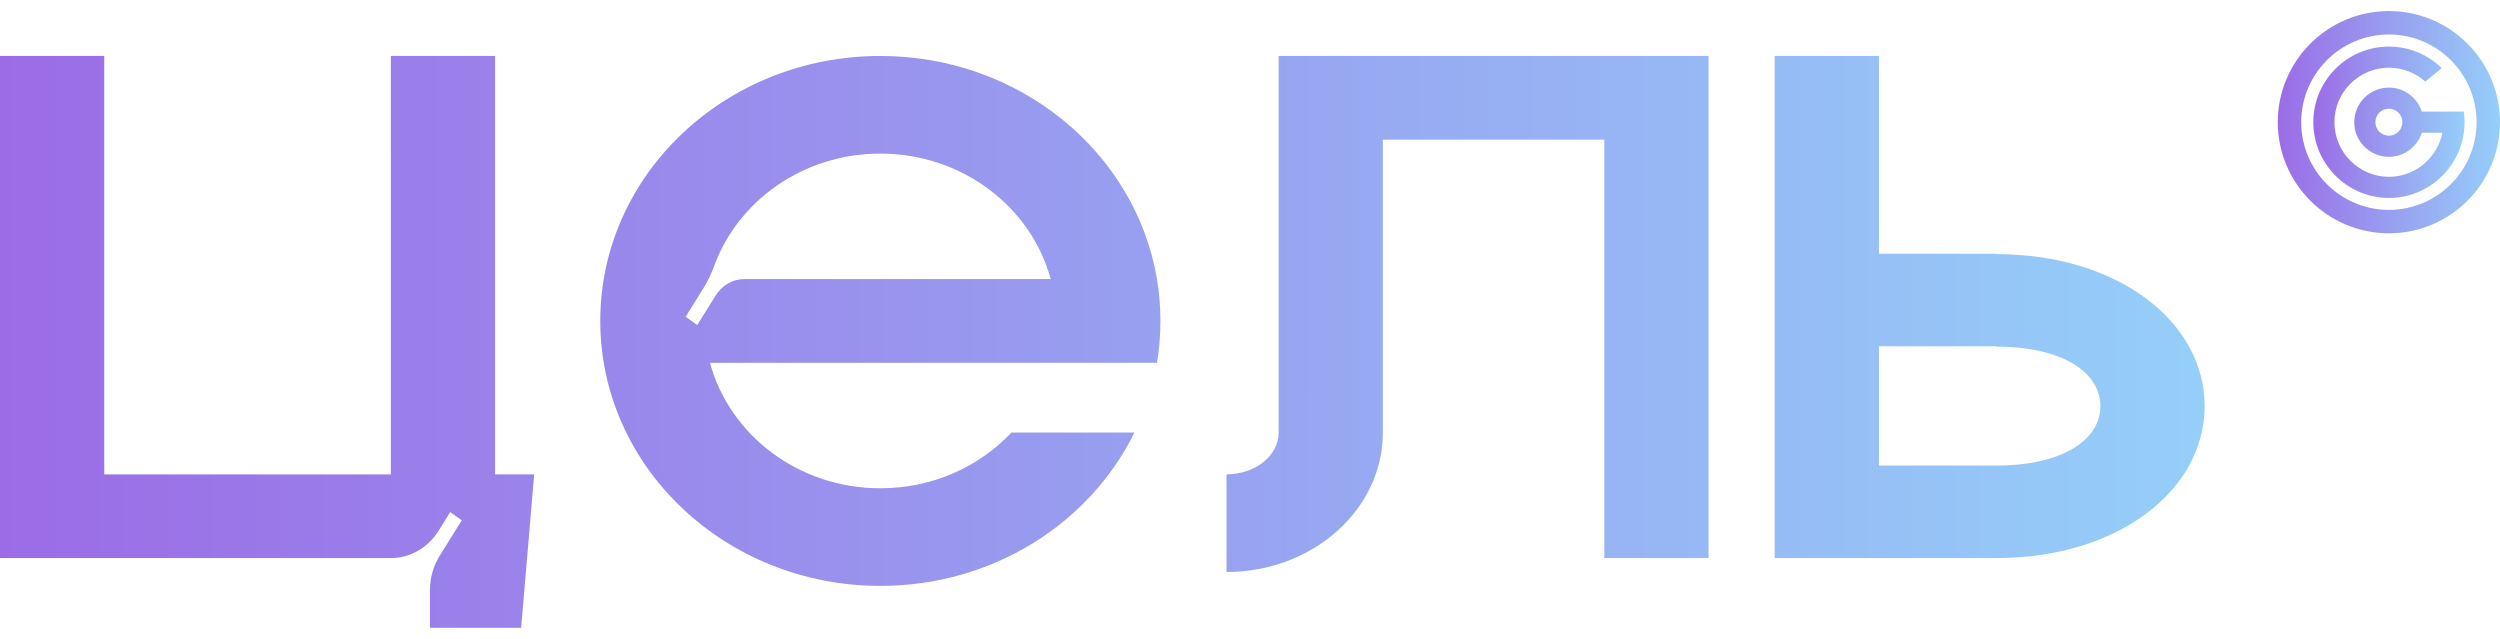
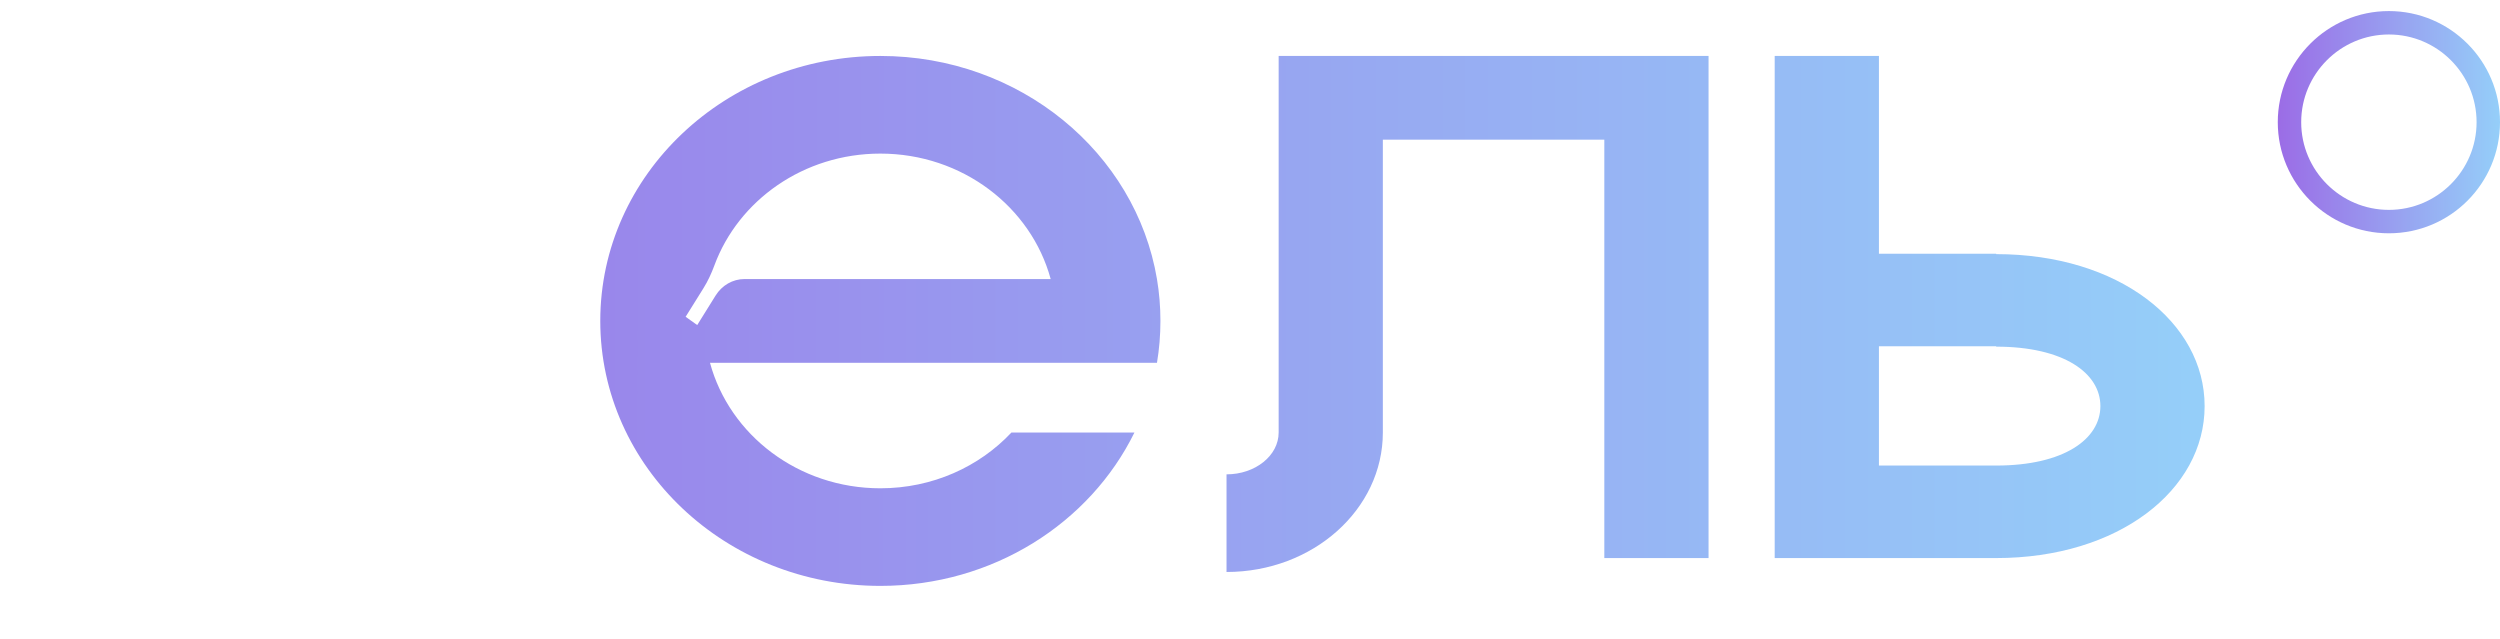
<svg xmlns="http://www.w3.org/2000/svg" width="180" height="46" viewBox="0 0 180 46" fill="none">
  <path d="M172 0.797C167.583 0.797 164 4.389 164 8.797C164 13.205 167.583 16.797 172 16.797C176.417 16.797 180 13.214 180 8.797C180 4.38 176.408 0.797 172 0.797ZM172 15.111C168.517 15.111 165.686 12.279 165.686 8.797C165.686 5.315 168.518 2.483 172 2.483C175.482 2.483 178.314 5.315 178.314 8.797C178.314 12.279 175.482 15.111 172 15.111Z" fill="url(#paint0_linear_10099_3925)" />
-   <path d="M177.389 8.037H174.374C174.054 7.038 173.11 6.306 172.001 6.306C170.627 6.306 169.508 7.423 169.508 8.798C169.508 10.173 170.626 11.291 172.001 11.291C173.11 11.291 174.054 10.557 174.374 9.559H175.85C175.492 11.365 173.907 12.73 172.001 12.73C169.839 12.73 168.079 10.962 168.079 8.798C168.079 6.635 169.838 4.876 172.001 4.876C173.009 4.876 173.925 5.252 174.623 5.875L175.805 4.903C174.815 3.94 173.478 3.355 172.002 3.355C168.997 3.355 166.559 5.802 166.559 8.798C166.559 11.795 168.997 14.251 172.002 14.251C175.008 14.251 177.446 11.804 177.446 8.798C177.446 8.542 177.428 8.286 177.391 8.037H177.389ZM172 9.769C171.459 9.769 171.028 9.338 171.028 8.797C171.028 8.256 171.459 7.825 172 7.825C172.541 7.825 172.972 8.265 172.972 8.797C172.972 9.329 172.532 9.769 172 9.769Z" fill="url(#paint1_linear_10099_3925)" />
-   <path d="M35.646 34.156H38.461L37.523 45.203H30.956V42.486C30.956 41.613 31.197 40.758 31.651 40.029L33.248 37.464L32.416 36.87L31.582 38.208C30.814 39.441 29.525 40.181 28.141 40.181H0V4.029H7.505V34.156H28.141V4.029H35.646V34.156Z" fill="url(#paint2_linear_10099_3925)" />
  <path d="M83.302 26.121H51.119C52.527 31.318 57.486 35.157 63.388 35.157C67.135 35.157 70.508 33.608 72.824 31.14H81.681C78.478 37.663 71.492 42.184 63.388 42.184C52.248 42.184 43.22 33.643 43.22 23.105C43.22 12.567 52.245 4.029 63.386 4.029C73.437 4.029 81.774 10.989 83.302 20.095C83.467 21.076 83.551 22.083 83.551 23.108C83.551 24.133 83.467 25.14 83.302 26.121ZM75.65 20.095C74.241 14.898 69.282 11.059 63.386 11.059C57.861 11.059 53.164 14.423 51.433 19.117C51.223 19.685 50.971 20.233 50.656 20.739L49.365 22.809L50.2 23.404L51.518 21.287C51.98 20.54 52.762 20.092 53.599 20.092H75.65V20.095Z" fill="url(#paint3_linear_10099_3925)" />
  <path d="M123.016 4.029V40.181H115.511V10.055H99.565V31.142C99.565 36.688 94.524 41.183 88.31 41.183V34.153C90.38 34.153 92.063 32.806 92.063 31.142V4.029H123.018H123.016Z" fill="url(#paint4_linear_10099_3925)" />
  <path d="M158.733 29.239C158.733 35.283 152.533 40.181 143.726 40.181H127.778V4.029H135.283V18.271H143.726V18.297C152.533 18.297 158.733 23.196 158.733 29.239ZM151.228 29.239C151.228 26.876 148.616 24.959 143.726 24.959V24.932H135.283V33.52H143.726C148.616 33.52 151.228 31.602 151.228 29.239Z" fill="url(#paint5_linear_10099_3925)" />
  <defs>
    <linearGradient id="paint0_linear_10099_3925" x1="164" y1="8.797" x2="185.265" y2="8.799" gradientUnits="userSpaceOnUse">
      <stop stop-color="#9B6CE6" />
      <stop offset="1" stop-color="#93EFFF" />
    </linearGradient>
    <linearGradient id="paint1_linear_10099_3925" x1="166.559" y1="8.803" x2="181.028" y2="8.804" gradientUnits="userSpaceOnUse">
      <stop stop-color="#9B6CE6" />
      <stop offset="1" stop-color="#93EFFF" />
    </linearGradient>
    <linearGradient id="paint2_linear_10099_3925" x1="0" y1="24.616" x2="210.964" y2="24.696" gradientUnits="userSpaceOnUse">
      <stop stop-color="#9B6CE6" />
      <stop offset="1" stop-color="#93EFFF" />
    </linearGradient>
    <linearGradient id="paint3_linear_10099_3925" x1="0" y1="24.616" x2="210.964" y2="24.696" gradientUnits="userSpaceOnUse">
      <stop stop-color="#9B6CE6" />
      <stop offset="1" stop-color="#93EFFF" />
    </linearGradient>
    <linearGradient id="paint4_linear_10099_3925" x1="0" y1="24.616" x2="210.964" y2="24.696" gradientUnits="userSpaceOnUse">
      <stop stop-color="#9B6CE6" />
      <stop offset="1" stop-color="#93EFFF" />
    </linearGradient>
    <linearGradient id="paint5_linear_10099_3925" x1="0" y1="24.616" x2="210.964" y2="24.696" gradientUnits="userSpaceOnUse">
      <stop stop-color="#9B6CE6" />
      <stop offset="1" stop-color="#93EFFF" />
    </linearGradient>
  </defs>
</svg>